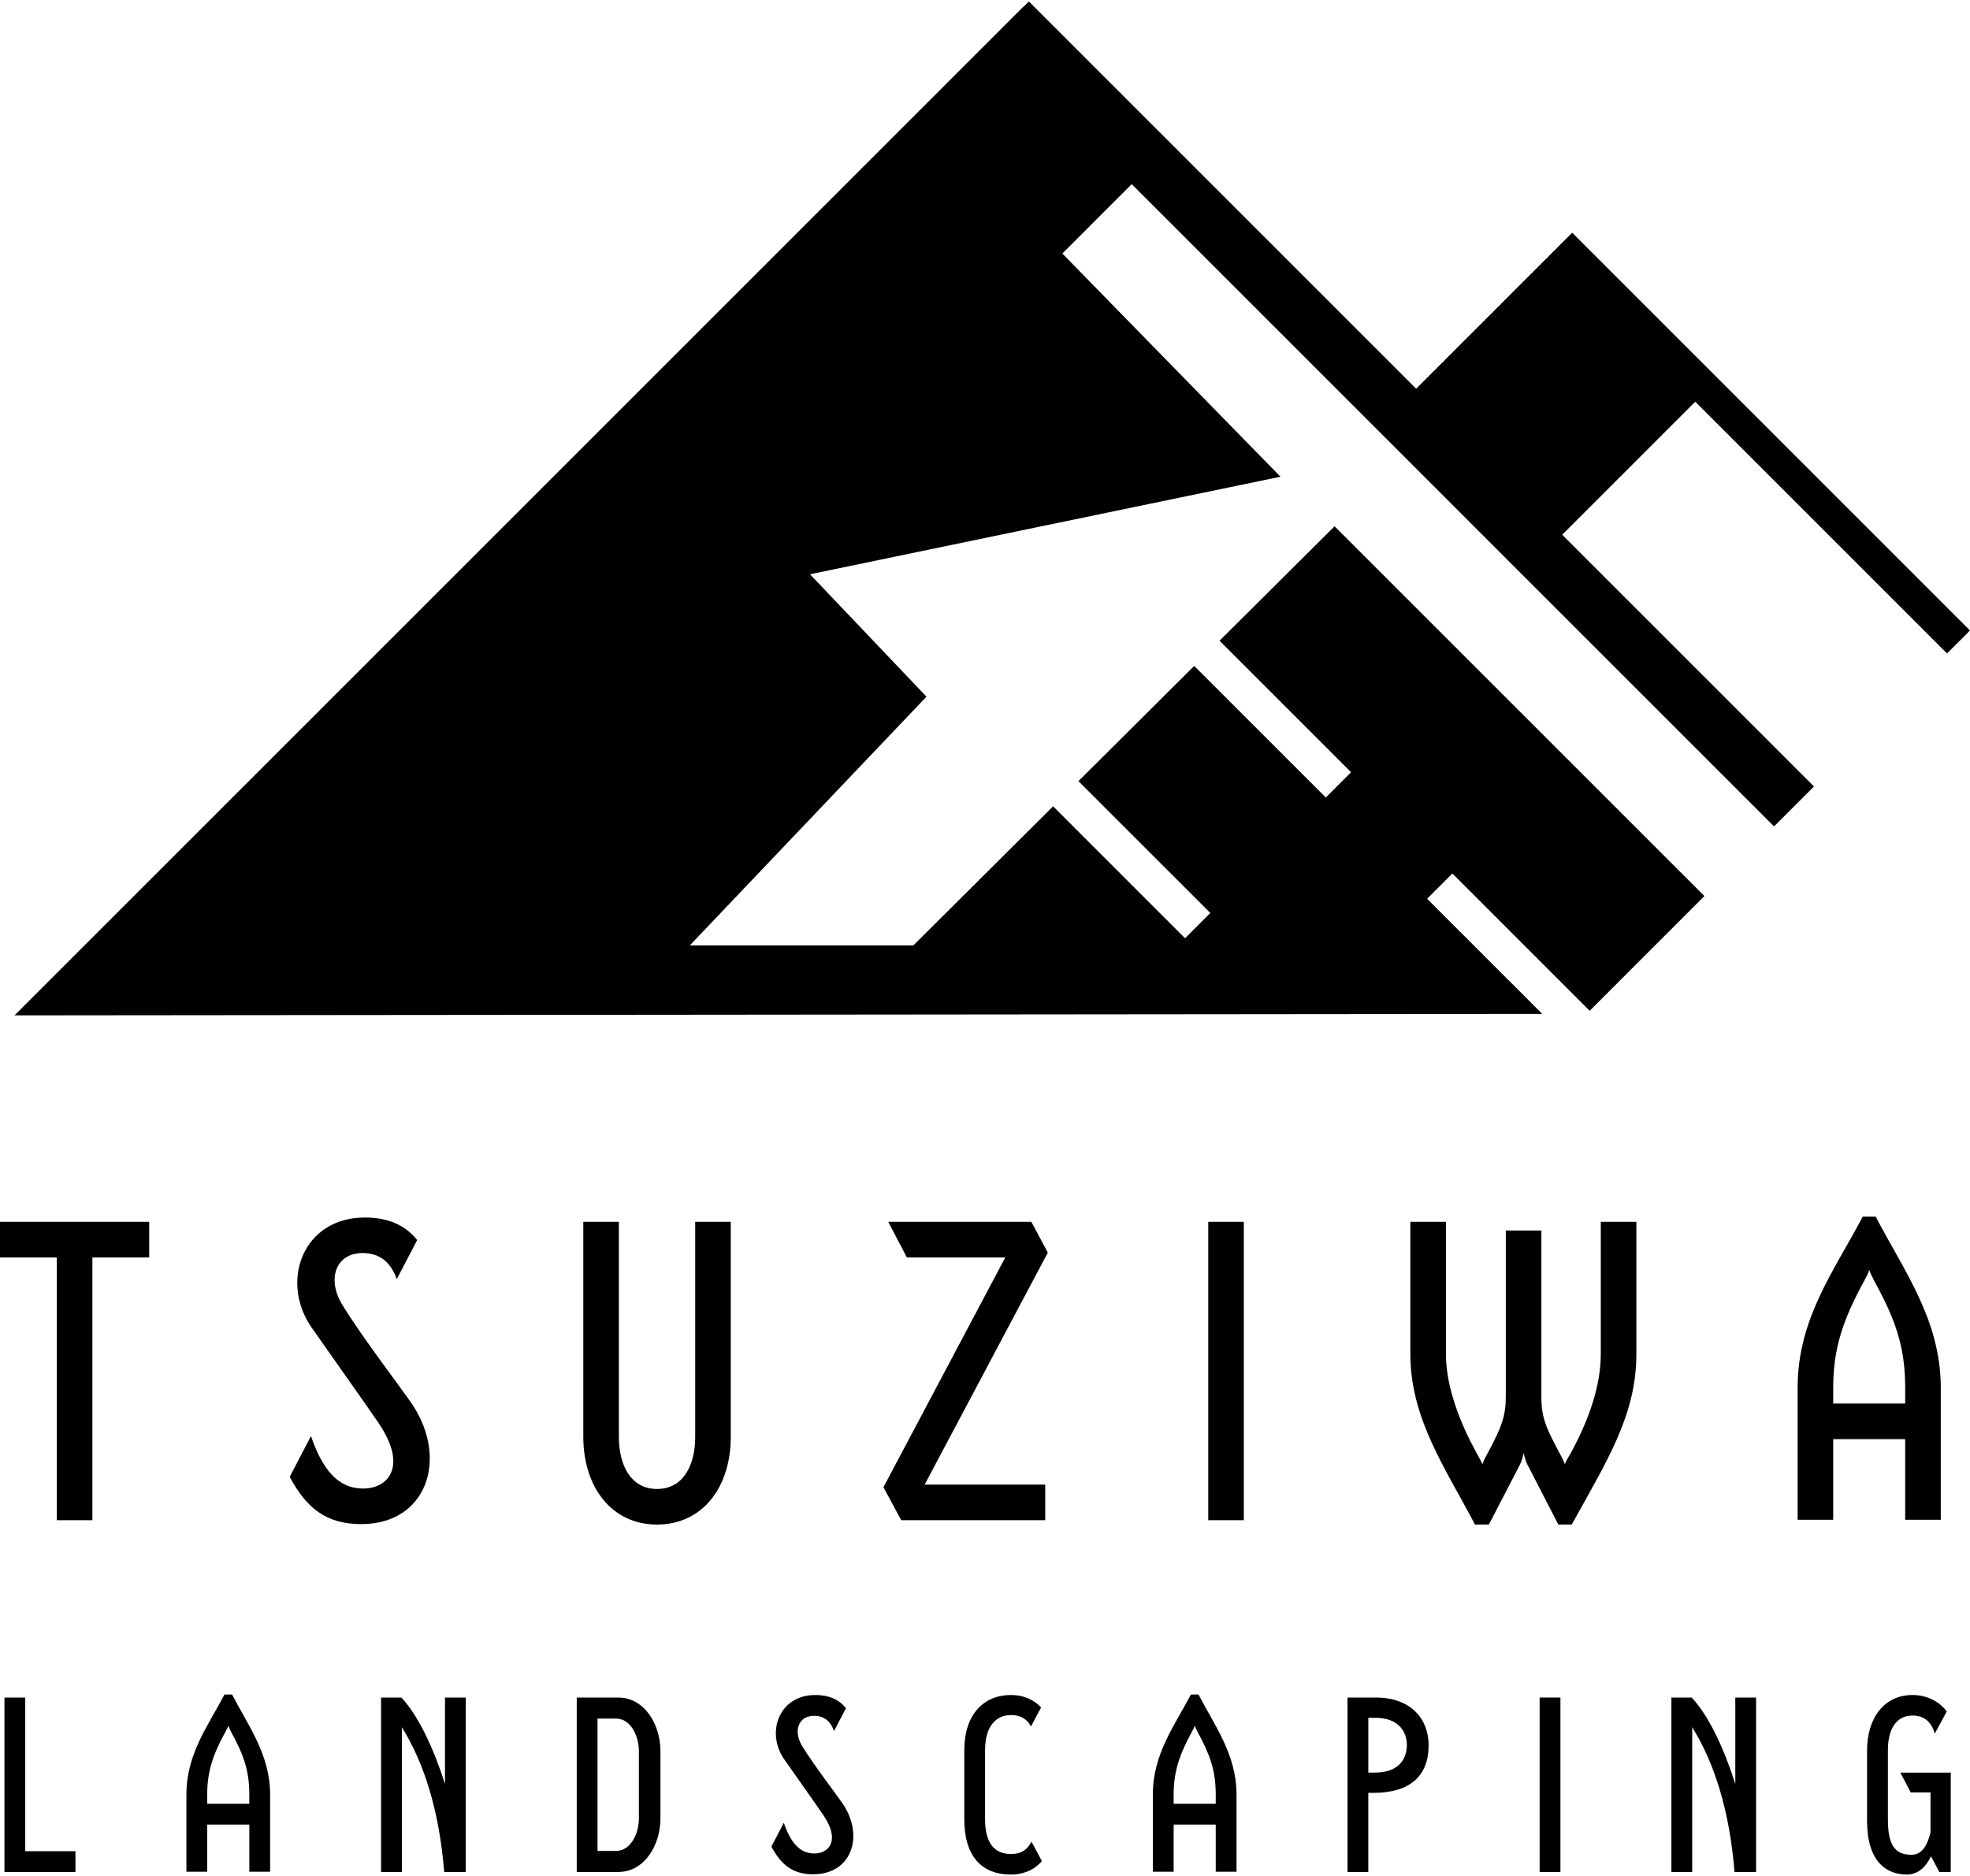
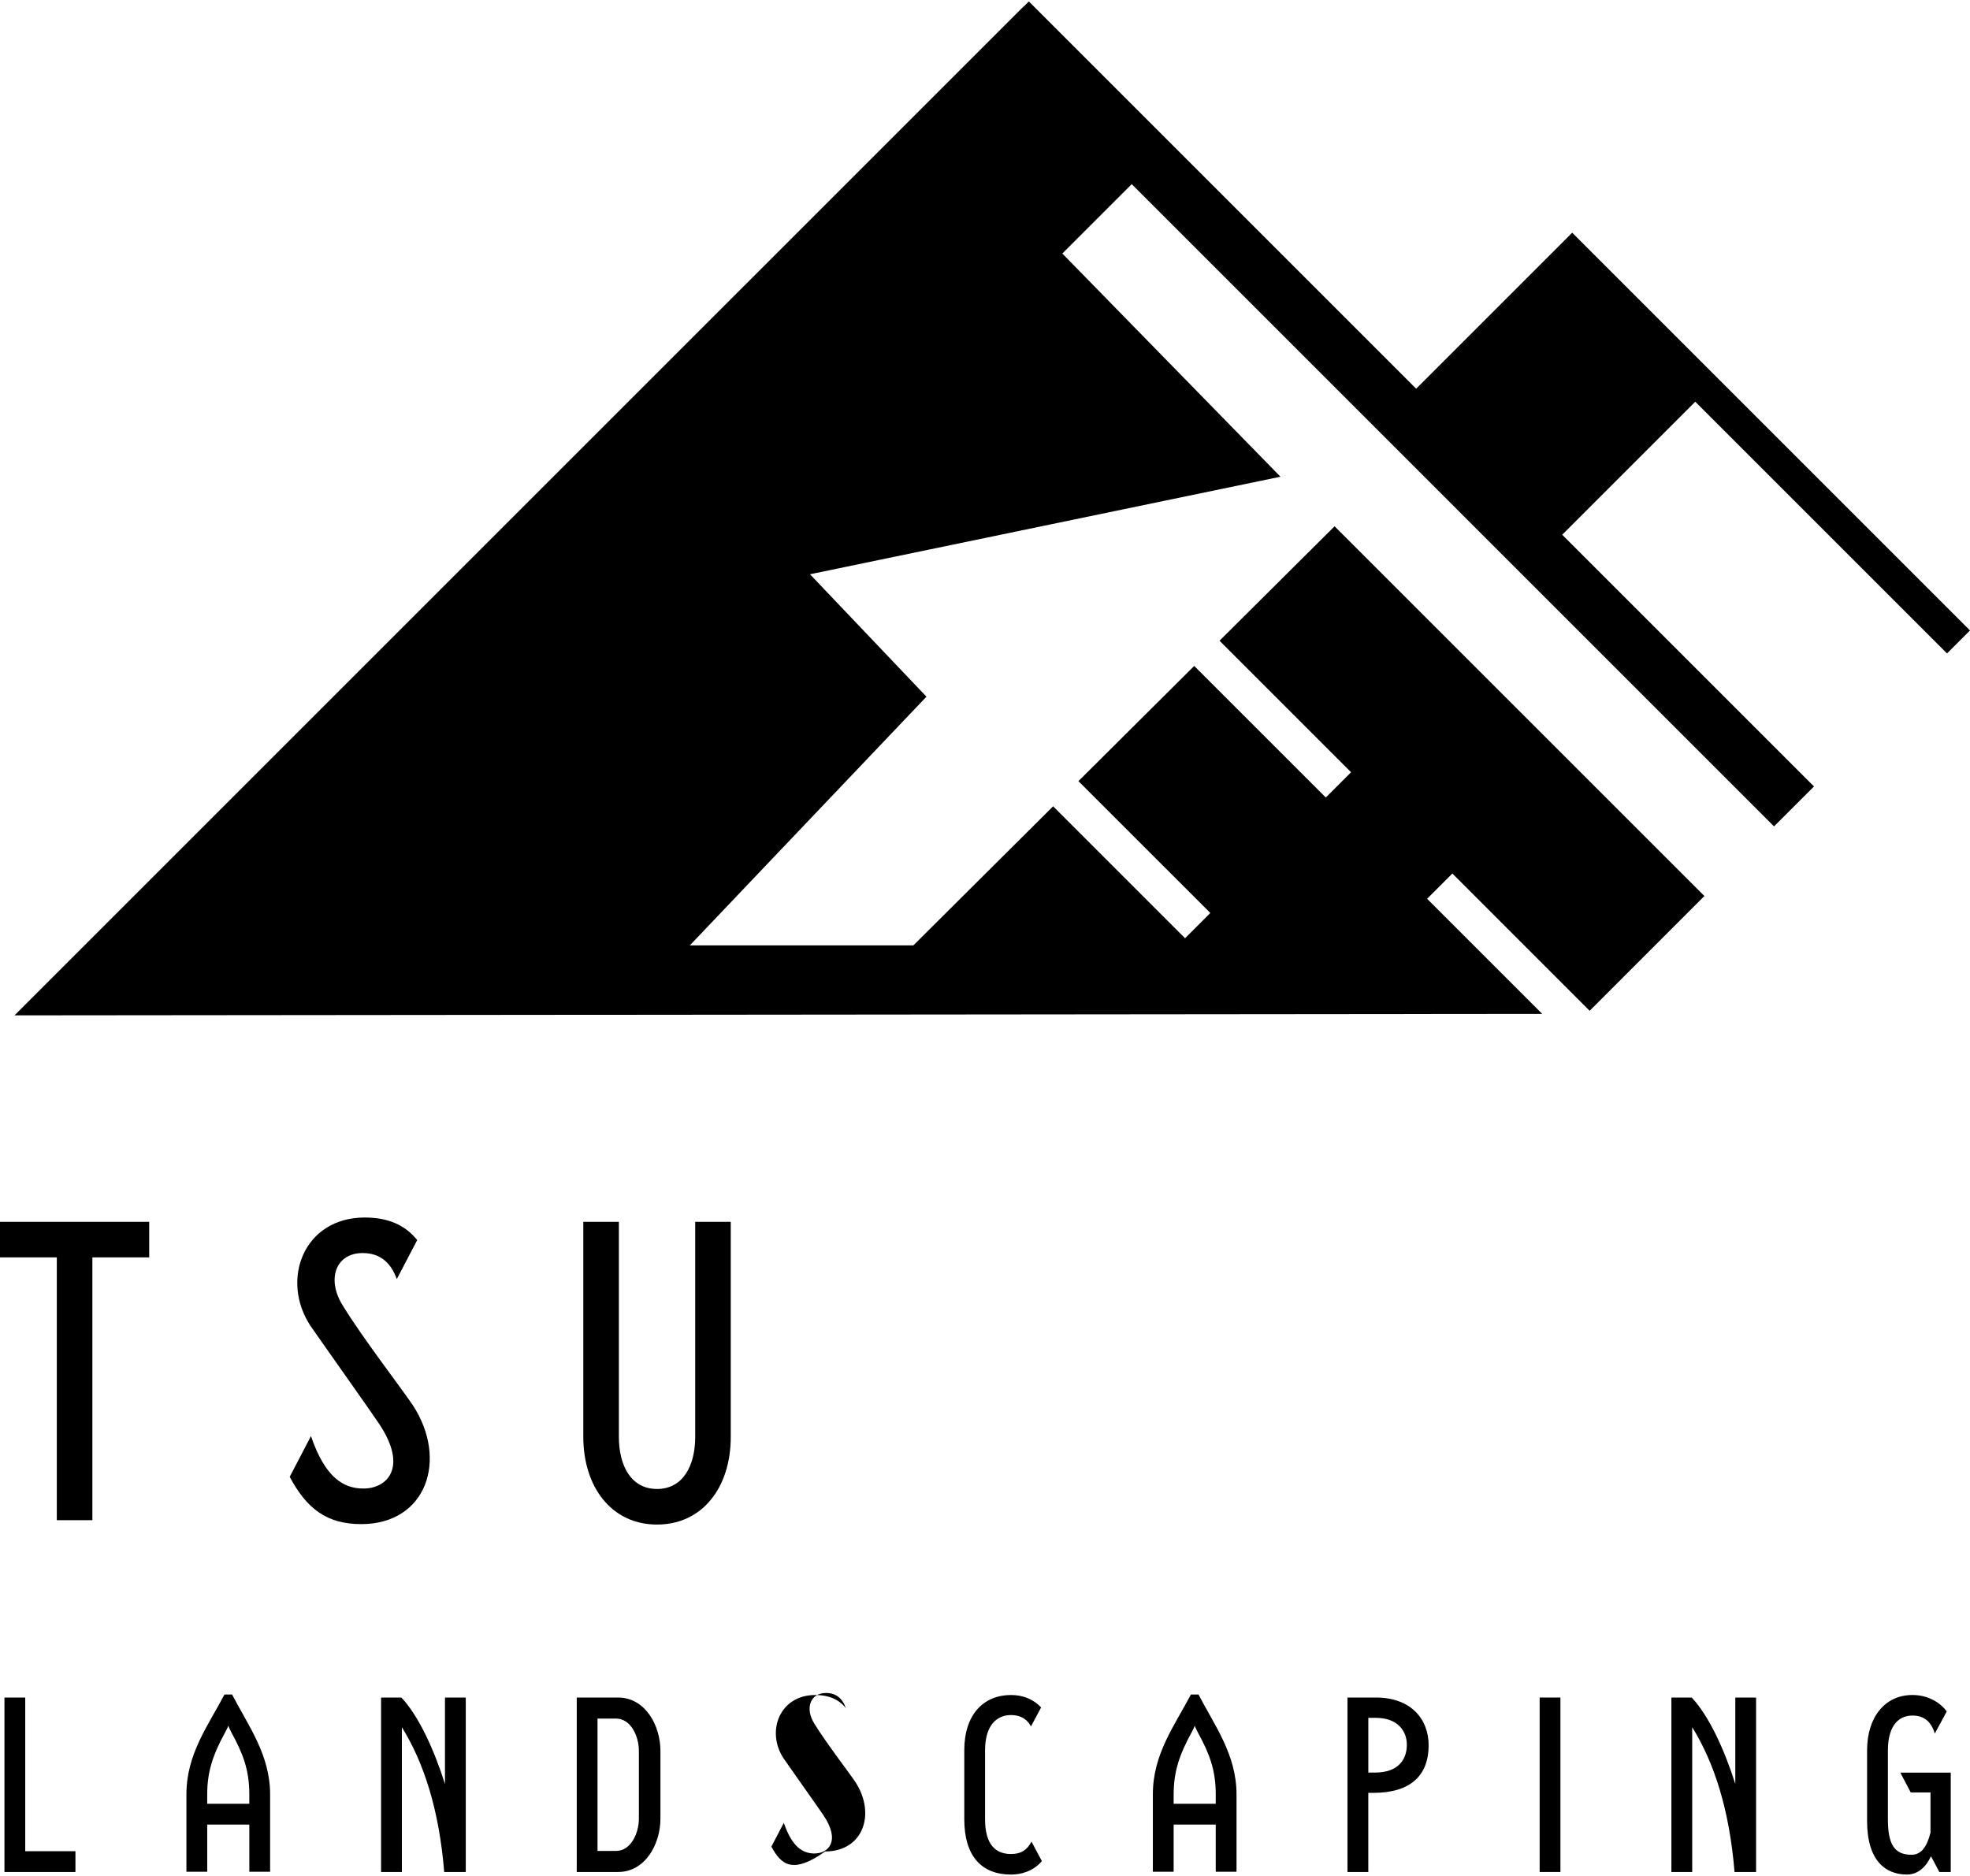
<svg xmlns="http://www.w3.org/2000/svg" version="1.1" id="レイヤー_1" x="0px" y="0px" width="105px" height="100px" viewBox="0 0 105 100" enable-background="new 0 0 105 100" xml:space="preserve">
  <g>
    <g>
      <path d="M7.952,65.131v1.896H4.924v14.009H3.028V67.026H0v-1.896H7.952z" />
      <path d="M15.441,78.725l1.133-2.174c0.763,2.242,1.757,2.797,2.797,2.797c1.271,0,2.404-1.133,0.809-3.49    c-0.301-0.463-3.283-4.67-3.63-5.179c-1.618-2.45-0.37-5.778,2.89-5.778c1.202,0,2.126,0.369,2.797,1.201l-1.087,2.08    c-0.346-0.947-0.948-1.387-1.826-1.387c-1.433,0-1.942,1.41-1.04,2.82c1.017,1.666,3.098,4.369,3.722,5.294    c1.896,2.913,0.716,6.335-2.751,6.335C17.406,81.244,16.343,80.412,15.441,78.725z" />
      <path d="M31.09,76.598V65.131h1.896v11.467c0,1.525,0.647,2.773,2.034,2.773c1.387,0,2.034-1.248,2.034-2.773V65.131h1.895v11.467    c0,2.704-1.524,4.67-3.929,4.67C32.57,81.268,31.09,79.232,31.09,76.598z" />
-       <path d="M55.848,66.772l-6.565,12.368h6.427v1.895h-7.676l-0.947-1.757l6.496-12.252h-5.247l-0.995-1.896h7.629L55.848,66.772z" />
-       <path d="M64.399,81.035V65.131h1.896v15.904H64.399z" />
-       <path d="M78.615,81.268c-1.571-3.006-3.444-5.641-3.444-9.086v-7.051h1.896v7.051c0,1.779,0.786,3.722,1.596,5.201    c0.208,0.394,0.323,0.578,0.347,0.67c0,0,0.046-0.161,0.323-0.67c0.693-1.295,0.925-1.896,0.925-2.936v-8.854h1.896v8.854    c0,1.133,0.255,1.688,1.04,3.144c0.186,0.347,0.208,0.462,0.208,0.462c0.069-0.184,0.255-0.484,0.347-0.646    c0.948-1.757,1.572-3.537,1.572-5.225v-7.051h1.896v7.051c0,3.236-1.549,5.664-3.445,9.086h-0.715l-1.643-3.191    c-0.115-0.207-0.208-0.624-0.208-0.624c-0.022,0.161-0.092,0.417-0.207,0.647l-1.643,3.168H78.615z" />
-       <path d="M99.975,64.854c1.456,2.82,3.467,5.479,3.467,9.107v7.052h-1.896v-4.3h-3.837v4.3h-1.896v-7.052    c0-3.674,1.965-6.24,3.469-9.107H99.975z M97.709,74.816h3.837v-0.855c0-2.242-0.577-3.721-1.641-5.663    c-0.07-0.162-0.186-0.347-0.278-0.601c-0.046,0.185-0.139,0.323-0.277,0.601c-1.155,2.104-1.641,3.652-1.641,5.663V74.816z" />
    </g>
    <g>
      <path d="M1.345,98.68h2.676v1.108H0.237v-9.299h1.108V98.68z" />
      <path d="M12.369,90.326c0.852,1.65,2.028,3.204,2.028,5.326v4.122h-1.108V97.26h-2.244v2.515H9.936v-4.122    c0-2.149,1.148-3.649,2.028-5.326H12.369z M11.044,96.152h2.244v-0.5c0-1.311-0.338-2.176-0.96-3.312    c-0.04-0.095-0.108-0.203-0.162-0.352c-0.027,0.108-0.082,0.189-0.163,0.352c-0.675,1.229-0.959,2.136-0.959,3.312V96.152z" />
      <path d="M23.717,90.489h1.108v9.299h-1.149c-0.27-3.312-1.081-5.825-2.257-7.718v7.718h-1.108v-9.299h1.082    c0.918,0.974,1.743,2.771,2.324,4.608V90.489z" />
      <path d="M35.201,93.328v3.621c0,1.352-0.811,2.839-2.257,2.839H30.74v-9.299h2.204C34.39,90.489,35.201,91.977,35.201,93.328z     M34.052,93.328c0-0.758-0.419-1.717-1.217-1.717h-0.987v7.055h0.987c0.797,0,1.217-0.959,1.217-1.717V93.328z" />
-       <path d="M41.115,98.436l0.662-1.27c0.446,1.311,1.027,1.635,1.636,1.635c0.743,0,1.405-0.662,0.474-2.04    c-0.176-0.271-1.92-2.73-2.122-3.028c-0.946-1.432-0.217-3.379,1.688-3.379c0.703,0,1.244,0.217,1.636,0.703l-0.635,1.217    c-0.203-0.555-0.554-0.811-1.068-0.811c-0.837,0-1.135,0.824-0.608,1.648c0.595,0.973,1.812,2.555,2.177,3.095    c1.108,1.703,0.419,3.704-1.608,3.704C42.264,99.91,41.643,99.423,41.115,98.436z" />
+       <path d="M41.115,98.436l0.662-1.27c0.446,1.311,1.027,1.635,1.636,1.635c0.743,0,1.405-0.662,0.474-2.04    c-0.176-0.271-1.92-2.73-2.122-3.028c-0.946-1.432-0.217-3.379,1.688-3.379c0.703,0,1.244,0.217,1.636,0.703c-0.203-0.555-0.554-0.811-1.068-0.811c-0.837,0-1.135,0.824-0.608,1.648c0.595,0.973,1.812,2.555,2.177,3.095    c1.108,1.703,0.419,3.704-1.608,3.704C42.264,99.91,41.643,99.423,41.115,98.436z" />
      <path d="M51.396,96.977v-3.676c0-1.92,1.041-2.947,2.487-2.947c0.648,0,1.202,0.23,1.608,0.662l-0.541,1.014    c-0.162-0.311-0.473-0.607-1.067-0.607c-0.73,0-1.379,0.514-1.379,1.879v3.676c0,1.082,0.364,1.852,1.379,1.852    c0.567,0,0.878-0.242,1.095-0.662l0.554,1.041c-0.486,0.567-1.148,0.717-1.648,0.717C52.314,99.924,51.396,98.937,51.396,96.977z" />
      <path d="M63.879,90.326c0.853,1.65,2.027,3.204,2.027,5.326v4.122h-1.108V97.26h-2.243v2.515h-1.108v-4.122    c0-2.149,1.148-3.649,2.028-5.326H63.879z M62.555,96.152h2.243v-0.5c0-1.311-0.337-2.176-0.959-3.312    c-0.041-0.095-0.108-0.203-0.162-0.352c-0.027,0.108-0.082,0.189-0.162,0.352c-0.676,1.229-0.96,2.136-0.96,3.312V96.152z" />
      <path d="M76.146,93.03c0,1.622-0.973,2.54-2.946,2.54h-0.27v4.218h-1.109v-9.299h1.514C75.214,90.489,76.146,91.652,76.146,93.03z     M73.268,94.49c1.325,0,1.716-0.758,1.716-1.487c0-0.662-0.418-1.433-1.676-1.433h-0.377v2.92H73.268z" />
      <path d="M82.062,99.788v-9.299h1.108v9.299H82.062z" />
      <path d="M92.491,90.489h1.107v9.299H92.45c-0.271-3.312-1.082-5.825-2.257-7.718v7.718h-1.108v-9.299h1.081    c0.919,0.974,1.744,2.771,2.325,4.608V90.489z" />
      <path d="M103.974,99.788h-0.608l-0.445-0.838c-0.271,0.581-0.703,0.974-1.284,0.974c-1.122,0-2.122-0.717-2.122-2.853v-3.771    c0-1.744,0.933-2.947,2.421-2.947c0.918,0,1.566,0.5,1.824,0.879l-0.636,1.176c-0.176-0.581-0.527-0.959-1.188-0.959    c-0.84,0-1.312,0.676-1.312,1.852v3.676c0,1.324,0.337,1.893,1.257,1.893c0.554,0,0.837-0.486,1.013-1.176v-2.148h-1.054    l-0.554-1.055h2.688V99.788z" />
    </g>
    <polygon points="82.201,54.047 76.064,47.91 77.411,46.563 84.728,53.881 90.843,47.764 71.132,28.054 65.001,34.154    72.012,41.165 70.665,42.511 63.651,35.498 57.48,41.639 64.51,48.667 63.163,50.014 56.131,42.981 48.683,50.394 36.768,50.394    49.38,37.137 43.172,30.612 68.249,25.412 56.622,13.515 60.32,9.816 94.555,44.052 96.685,41.923 83.265,28.504 90.356,21.413    103.775,34.832 105,33.607 91.581,20.188 83.797,12.404 75.481,20.72 54.838,0.077 54.557,0.358 54.549,0.351 0.774,54.125  " />
  </g>
</svg>